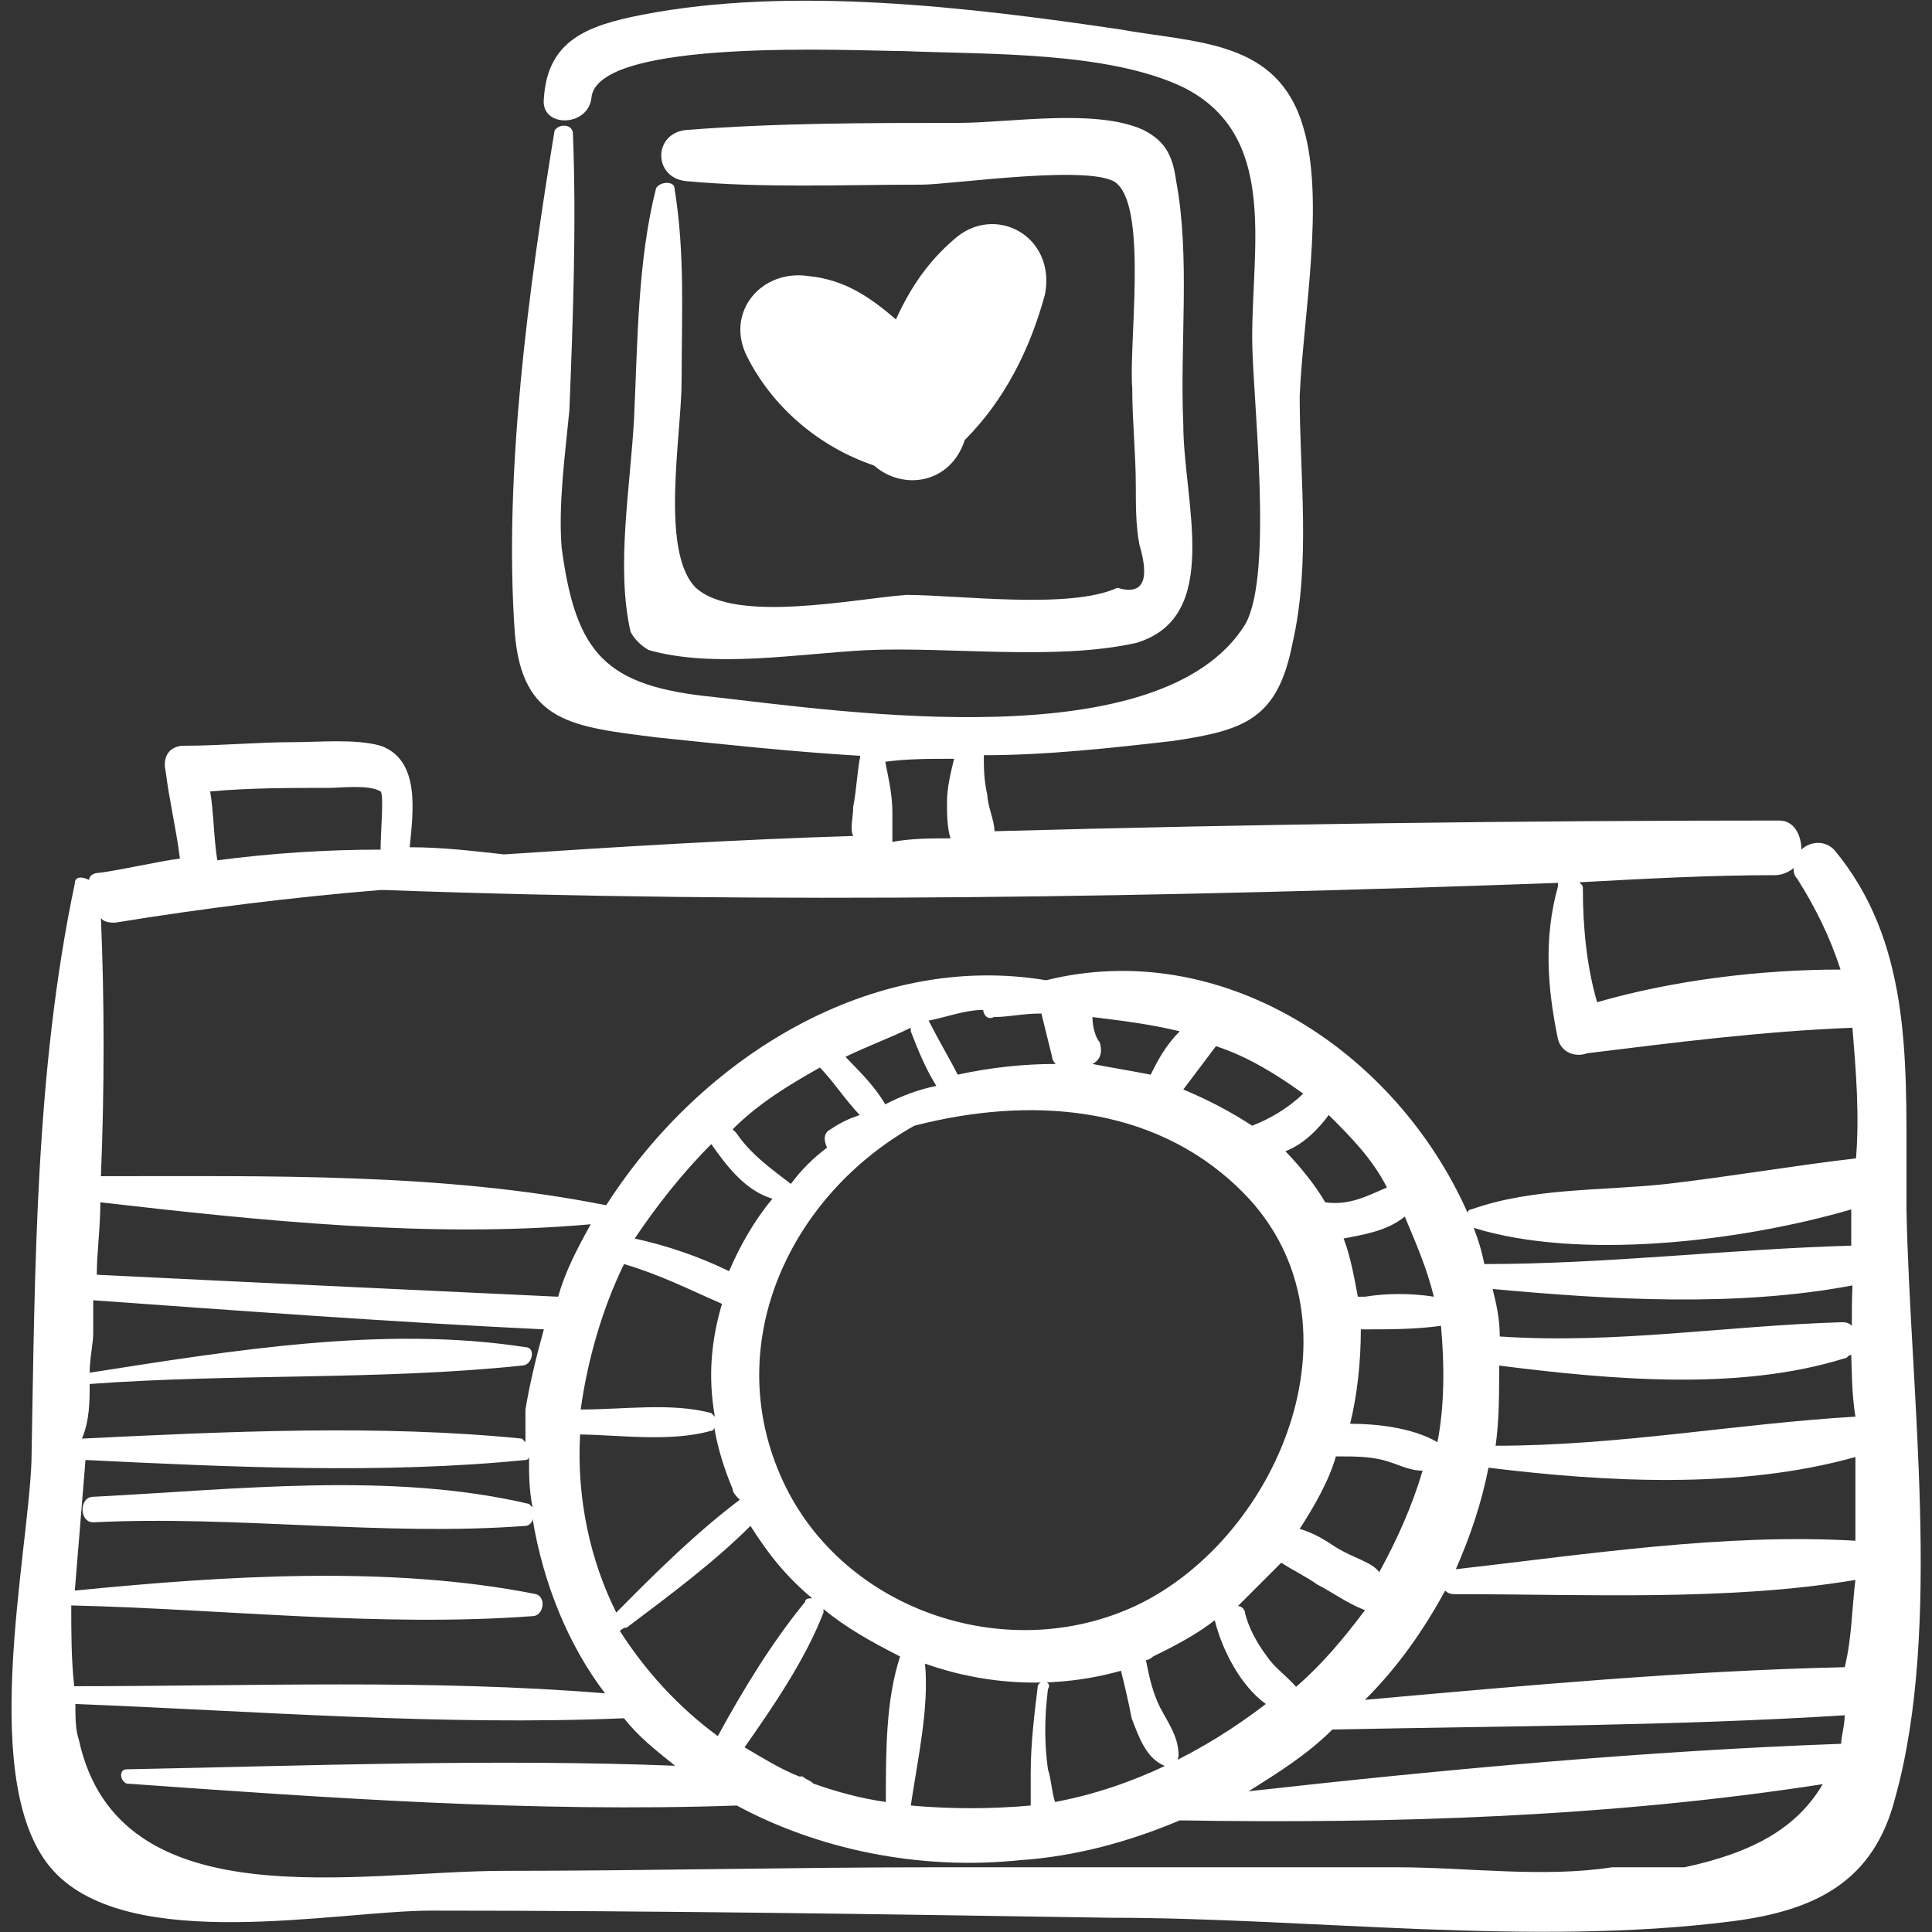
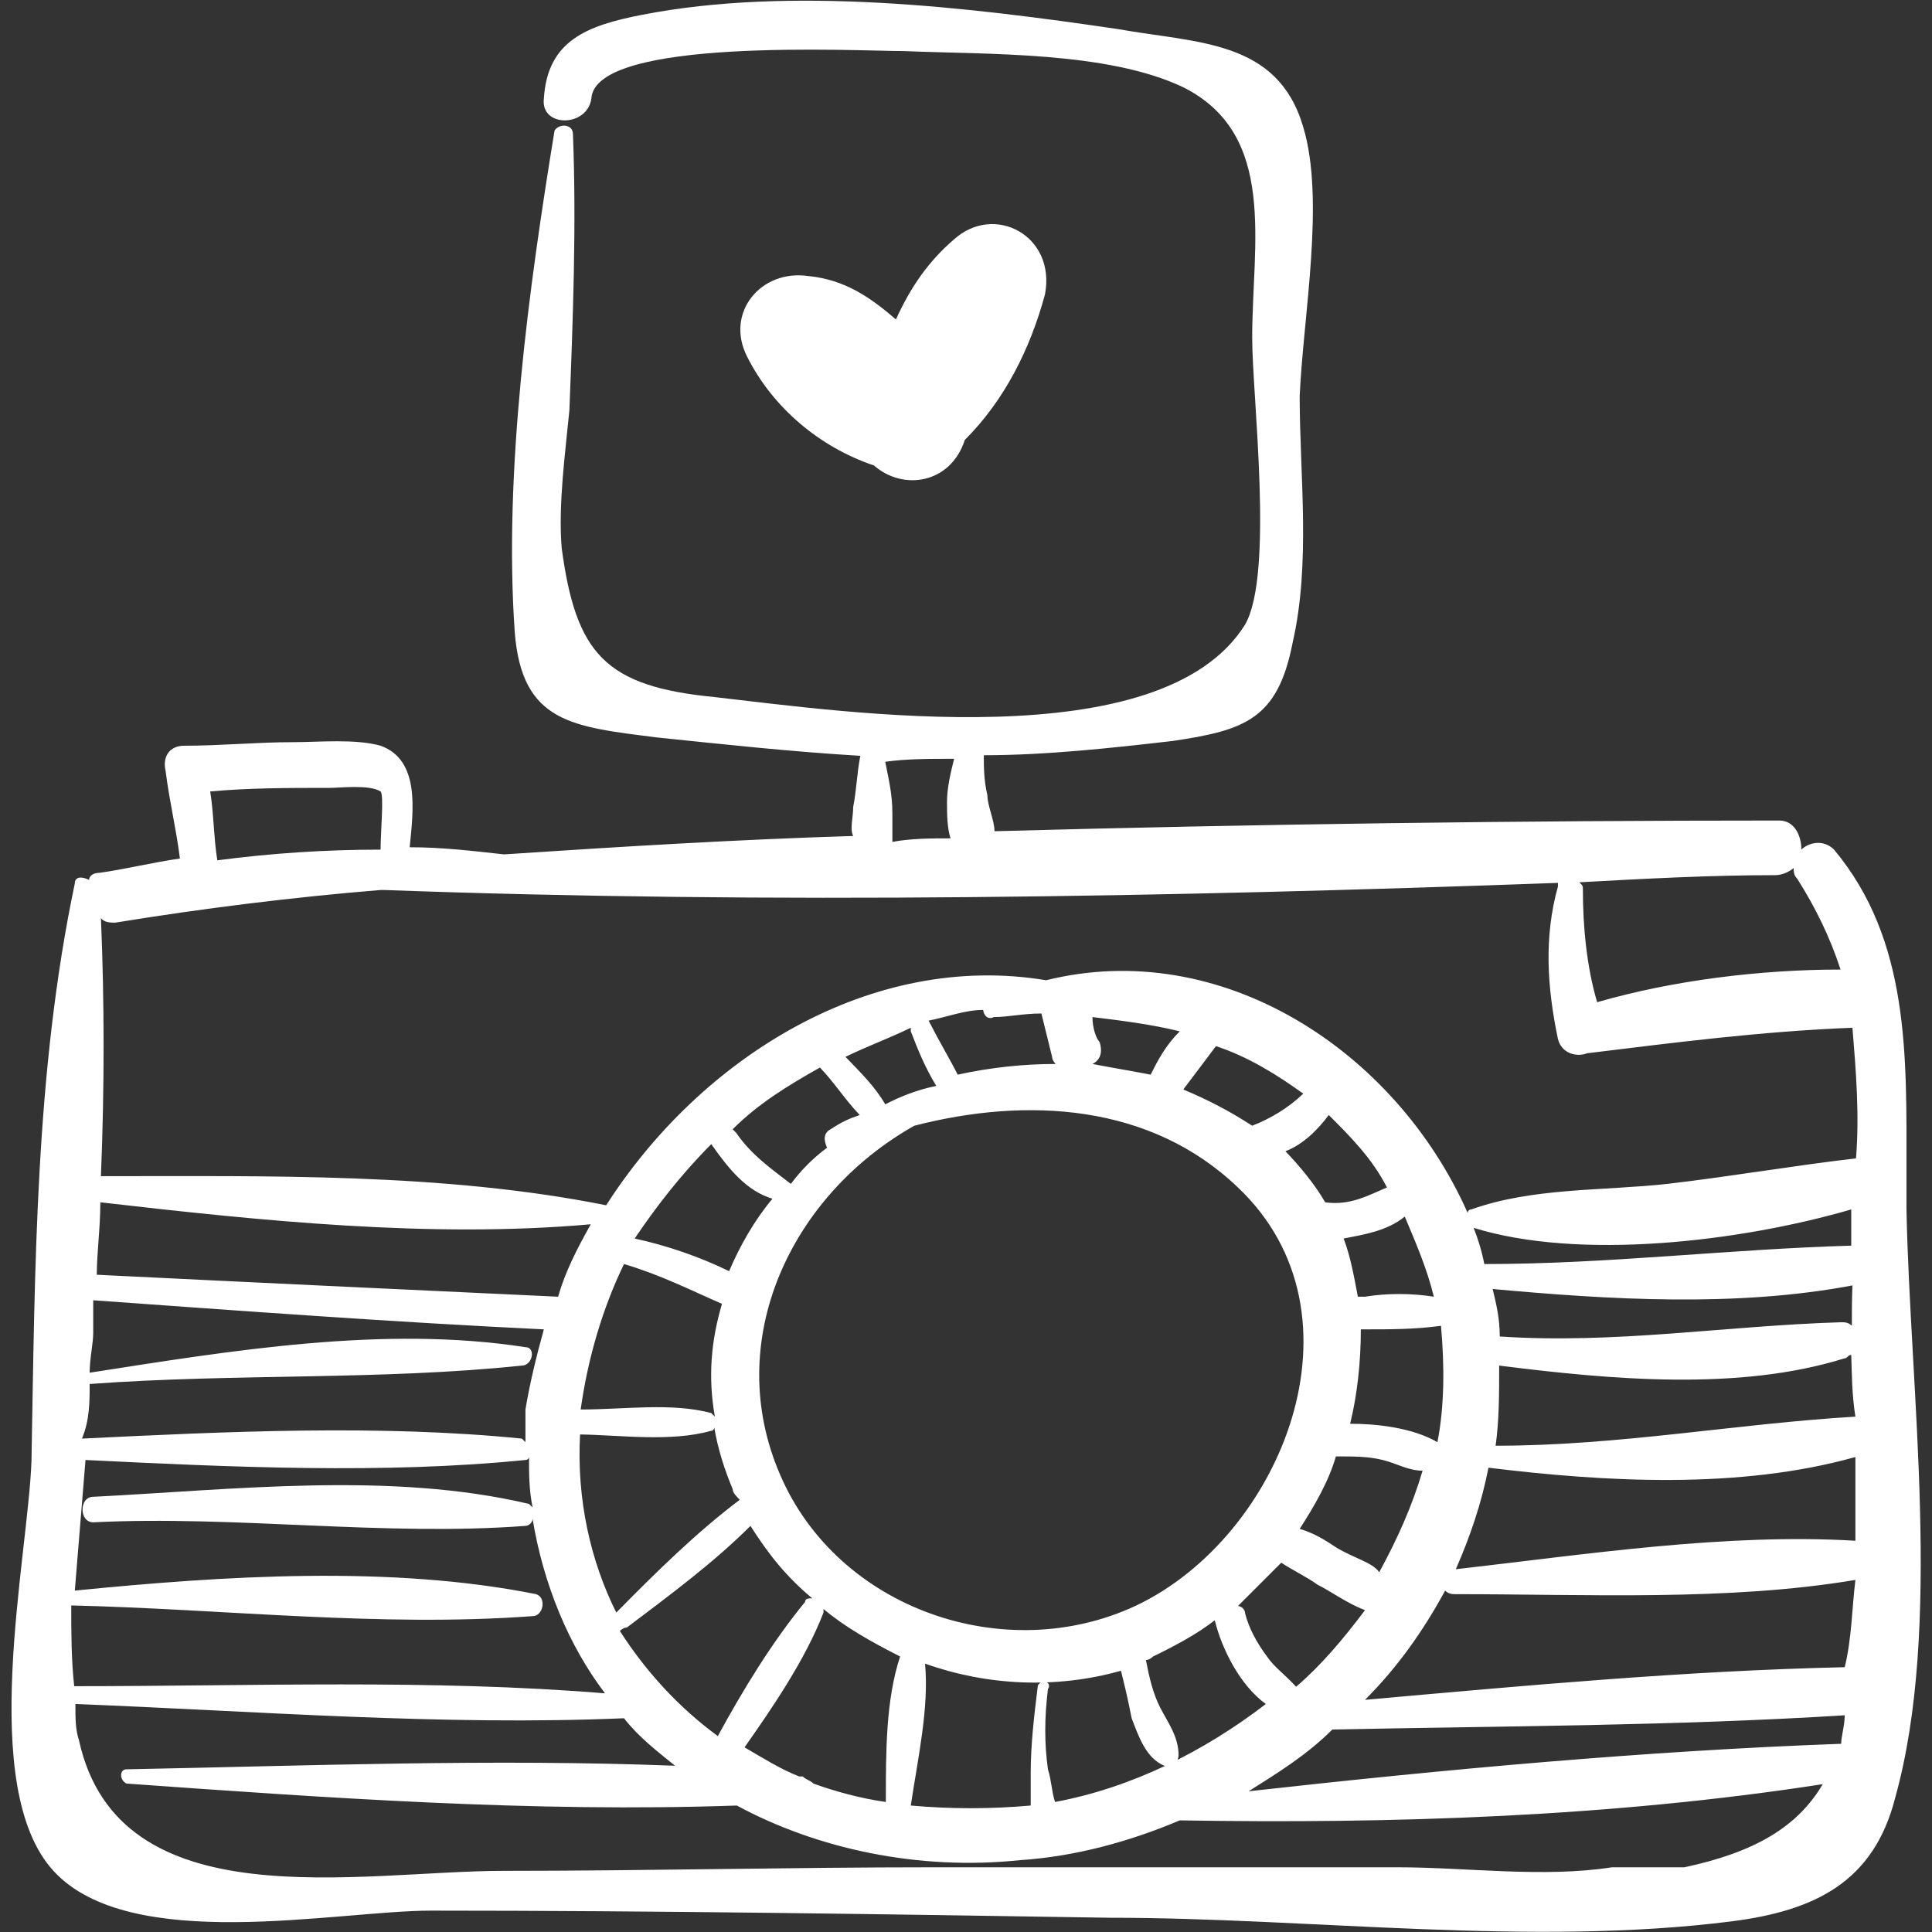
<svg xmlns="http://www.w3.org/2000/svg" version="1.1" id="Capa_1" x="0px" y="0px" viewBox="0 0 325.4 325.4" style="enable-background:new 0 0 325.4 325.4;" xml:space="preserve">
  <rect x="0" y="0" width="325.4" height="325.4" fill="#333333" stroke="none" />
  <style type="text/css">
	.st0{fill:#FFFFFF;}
</style>
  <g>
    <g>
      <g>
-         <path class="st0" d="M199.3,71.5c-0.6-13.5,1.2-28.2-1.2-41c-0.6-4.3-1.8-6.7-5.5-8.6c-8-3.7-22.6-1.2-31.2-1.2     c-15.3,0-30.6,0-45.9,1.2c-5.5,0.6-5.5,8,0,8.6c12.9,1.2,26.3,0.6,39.8,0.6c4.9,0,30-3.7,33,0c4.9,4.9,1.8,26.9,2.4,34.3     c0,5.5,0.6,11,0.6,16.5c0,3.1,0,6.7,0.6,9.8c1.8,6.1,0.6,8.6-3.7,7.3c-8,3.7-26.9,1.2-35.5,1.2c-8.6,0.6-28.8,4.9-35.5-1.2     c-6.1-6.1-2.4-25.7-2.4-34.9c0-11,0.6-21.4-1.2-32.4c0-1.2-2.4-1.2-3.1,0c-3.1,12.2-3.1,25.7-3.7,38.6     c-0.6,11.6-3.1,25.1-0.6,36.1c0.6,1.2,1.8,2.4,3.1,3.1c11,3.1,25.1,0.6,36.7,0c14.1-0.6,31.8,1.8,45.3-1.2     C206,104,199.3,84.4,199.3,71.5z" />
        <path class="st0" d="M321.1,203.7c0-1.8,0-3.1,0-4.9c0-0.6,0-1.2,0-1.8c0-19,0.6-38.6-12.2-53.9c-1.8-1.8-4.3-1.2-5.5,0     c0-2.4-1.2-4.9-3.7-4.9c-44.1,0-88.1,0.6-132.2,1.8c0-1.8-1.2-4.3-1.2-6.1c-0.6-2.4-0.6-4.9-0.6-6.7c10.4,0,21.4-1.2,31.8-2.4     c12.2-1.8,17.7-3.7,20.2-16.5c3.1-13.5,1.2-28.2,1.2-41.6c0.6-13.5,4.3-33,0.6-45.3c-4.3-14.7-17.7-14.1-31.2-16.5     c-25.1-3.7-55.1-7.3-80.2-2.4c-9.2,1.8-15.9,4.3-16.5,14.1c-0.6,4.9,7.3,4.9,8,0c0.6-10.4,44.7-8,52.6-8     c14.1,0.6,34.3,0,47.1,6.1c15.9,8,11.6,26.3,11.6,42.2c0,9.8,3.7,39.8-1.2,48.3c-14.1,22.6-67.3,14.7-89.4,12.2     c-18.4-1.8-23.3-7.3-25.7-25.1C94,85,95.2,76.4,95.9,69.1c0.6-15.3,1.2-31.2,0.6-46.5c0-1.8-2.4-1.8-3.1-0.6     c-4.3,26.3-8.6,57.5-6.7,84.5c1.2,15.3,9.8,15.9,23.9,17.7c11.6,1.2,22.6,2.4,34.3,3.1c-0.6,3.1-0.6,5.5-1.2,8.6     c0,1.8-0.6,3.7,0,4.9c-19.6,0.6-39.2,1.8-58.8,3.1c-5.5-0.6-10.4-1.2-15.9-1.2c0.6-6.1,1.8-14.7-4.9-17.1     c-4.3-1.2-10.4-0.6-14.7-0.6c-6.1,0-12.2,0.6-18.4,0.6c-2.4,0-3.7,1.8-3.1,4.3c0.6,4.9,1.8,9.8,2.4,14.7     c-4.3,0.6-9.2,1.8-13.5,2.4c-1.2,0-1.8,0.6-1.8,1.2c-1.2-0.6-2.4-0.6-2.4,0.6c-6.7,31.8-6.7,64.9-7.3,97.3     C4.7,262.5-3.9,301,9,315.1s47.7,6.7,63.6,6.7c37.9,0,76.5,0.6,114.4,1.2c33.7,0,71,4.9,104.7,0.6c14.1-1.8,23.9-6.7,27.5-20.8     C327.2,274.1,321.7,234.3,321.1,203.7z M312.5,238.6c-20.2,1.2-39.8,4.9-60.6,4.9c0.6-4.3,0.6-8.6,0.6-13.5     c19,2.4,40.4,4.3,58.1-1.2c0.6,0,0.6-0.6,1.2-0.6C311.9,231.2,311.9,234.9,312.5,238.6z M311.9,223.3c-0.6-0.6-1.2-0.6-1.8-0.6     c-19.6,0.6-37.9,3.7-57.5,2.4c0-3.1-0.6-5.5-1.2-8c19.6,1.8,41,3.1,60.6-0.6C311.9,219,311.9,220.8,311.9,223.3z M248.2,206.8     c17.7,5.5,44.7,2.4,63.6-3.1c0,1.8,0,3.7,0,6.1c-20.8,0.6-41,3.1-61.8,3.1C249.5,210.4,248.9,208.6,248.2,206.8z M299,147.4     c1.2,0,2.4-0.6,3.1-1.2c0,0.6,0,1.2,0.6,1.8c3.1,4.9,5.5,9.8,7.3,15.3c-13.5,0-28.2,1.8-41,5.5c-1.8-6.1-2.4-12.9-2.4-19     c0-0.6,0-0.6-0.6-1.2C277,148,288,147.4,299,147.4z M160.7,127.8c-0.6,2.4-1.2,4.9-1.2,7.3c0,1.8,0,4.3,0.6,6.1     c-3.1,0-6.7,0-9.8,0.6c0-1.8,0-3.1,0-4.9c0-3.1-0.6-5.5-1.2-8.6C152.8,127.8,156.4,127.8,160.7,127.8z M55.5,132.7     c1.8,0,6.7-0.6,8.6,0.6c0.6,0.6,0,6.7,0,9.8c-9.2,0-18.4,0.6-27.5,1.8c-0.6-3.7-0.6-8-1.2-11.6C42,132.7,48.7,132.7,55.5,132.7z      M19.4,155.4c14.7-2.4,30-4.3,44.7-5.5c0,0,0,0,0.6,0c65.5,2.4,131.6,1.2,197.7-1.2c0,0,0,0,0,0.6c-2.4,8.6-1.8,17.1,0,25.7     c0.6,2.4,3.1,3.1,4.9,2.4c14.7-1.8,29.4-3.7,44.7-4.3c0.6,7.3,1.2,14.7,0.6,22c-10.4,1.2-21.4,3.1-31.8,4.3     c-11,1.2-22.6,0.6-33,4.3c-0.6,0-0.6,0.6-0.6,0.6c-12.2-27.5-41.6-46.5-71-39.2c-29.4-4.9-58.1,12.9-74.1,37.9     c-27.5-5.5-56.9-4.9-85.1-4.9c0.6-14.7,0.6-29.4,0-43.5C17.5,155.4,18.7,155.4,19.4,155.4z M174.8,283.9     c-0.6,4.9-1.2,9.8-1.2,14.7c0,1.8,0,3.7,0,5.5c-6.7,0.6-13.5,0.6-20.2,0c1.2-8,3.1-16.5,2.4-23.9c10.4,3.7,22,4.3,33,1.2     c0.6,2.4,1.2,4.9,1.8,8c1.2,3.1,2.4,6.7,5.5,8c1.2,0.6,2.4-0.6,2.4-1.8c0-3.1-1.8-5.5-3.1-8c-1.2-2.4-1.8-4.9-2.4-8     c0.6,0,1.2-0.6,1.2-0.6c3.7-1.8,7.3-3.7,10.4-6.1l0,0c1.2,4.9,4.3,11,8.6,14.1c-10.4,8-22.6,14.1-35.5,16.5     c-0.6-1.8-0.6-3.7-1.2-5.5c-0.6-4.3-0.6-8.6,0-13.5C177.3,283.3,175.4,282.7,174.8,283.9z M157.7,182.9c-3.1,0.6-6.1,1.8-8.6,3.1     c-1.8-3.1-4.3-5.5-6.7-8c3.7-1.8,7.3-3.1,11-4.9v0.6C154.6,176.8,155.8,179.8,157.7,182.9z M156.4,171.9c3.1-0.6,6.1-1.8,9.2-1.8     c0,0.6,0.6,1.8,1.8,1.2c2.4,0,4.9-0.6,8-0.6c0.6,2.4,1.2,4.9,1.8,7.3c0,0.6,0.6,1.2,0.6,1.2c-5.5,0-11,0.6-16.5,1.8     C160.1,178.6,158.3,175.6,156.4,171.9z M144.8,187.8c-1.8,0.6-3.1,1.2-4.9,2.4c-1.2,0.6-1.2,1.8-0.6,3.1     c-2.4,1.8-4.3,3.7-6.1,6.1c-3.1-2.4-6.7-4.9-9.2-8.6l-0.6-0.6c4.3-4.3,9.2-7.3,14.7-10.4C140.5,182.3,142.4,185.3,144.8,187.8z      M130.1,201.9c-3.1,3.7-5.5,8-7.3,12.2c-4.9-2.4-10.4-4.3-15.9-5.5c3.7-5.5,8-11,12.9-15.9C122.8,197,125.8,200.6,130.1,201.9z      M121.6,219.6c-1.8,6.1-2.4,12.2-1.2,19c0,0,0,0-0.6-0.6c-6.7-1.8-14.7-0.6-22-0.6c1.2-8.6,3.7-17.1,7.3-24.5     C111.2,214.7,116.1,217.2,121.6,219.6z M119.7,241c0.6,0,0.6-0.6,0.6-0.6c0.6,3.7,1.8,7.3,3.1,10.4c0,0.6,0.6,1.2,1.2,1.8     c-7.3,5.5-14.1,12.2-20.8,19c-4.3-8.6-6.7-19-6.1-30C104.4,241.7,113,242.9,119.7,241z M105.6,274.1c7.3-5.5,14.7-11,20.8-17.1     c3.1,4.9,6.1,8.6,10.4,12.2c-0.6,0-1.2,0-1.2,0.6c-5.5,6.7-10.4,14.7-14.7,22.6c-6.7-4.9-12.2-11-16.5-17.7     C105,274.1,105.6,274.1,105.6,274.1z M138.7,271.6V271c3.7,3.1,8,5.5,12.9,8c-2.4,7.3-2.4,15.9-2.4,24.5     c-4.3-0.6-8.6-1.8-12.2-3.1c-0.6-0.6-1.2-0.6-1.8-1.2h-0.6c-3.1-1.2-6.1-3.1-9.2-4.9C130.1,287.6,135.6,279.6,138.7,271.6z      M131.4,248.4c-9.8-22.6,1.8-47.1,22.6-58.8c19-4.9,39.8-3.7,54.5,10.4c22.6,21.4,7.3,58.8-17.1,70.4     C169.3,280.8,141.1,271,131.4,248.4z M184,171.3c4.9,0.6,9.8,1.2,14.7,2.4c-2.4,2.4-3.7,4.9-4.9,7.3c-3.1-0.6-6.7-1.2-9.8-1.8     c1.2-0.6,1.8-1.8,1.2-3.7C184.6,174.9,184,173.1,184,171.3z M223.2,202.5L223.2,202.5c-1.8-3.1-4.3-6.1-6.7-8.6     c3.1-1.2,5.5-3.7,7.3-6.1c3.7,3.7,7.3,7.3,9.8,12.2C230.5,201.3,227.4,203.1,223.2,202.5z M236.6,204.9c1.8,4.3,3.7,8.6,4.9,13.5     c-3.7-0.6-8-0.6-11.6,0c-0.6,0-0.6,0-1.2,0c-0.6-3.1-1.2-6.7-2.4-9.8C229.3,208,233.6,207.4,236.6,204.9z M210.9,189.6     c-3.7-2.4-7.3-4.3-11.6-6.1c1.8-2.4,3.7-4.9,5.5-7.3c5.5,1.8,10.4,4.9,14.7,8C217,186.6,214,188.4,210.9,189.6z M213.4,279     c-1.8-2.4-3.1-4.9-3.7-7.3c0-0.6-0.6-1.2-1.2-1.2c2.4-2.4,4.9-4.9,7.3-7.3c1.8,1.2,4.3,2.4,6.1,3.7c2.4,1.2,4.9,3.1,8,4.3     c-3.7,4.9-7.3,9.2-11.6,12.9C216.4,282,214.6,280.8,213.4,279z M225,260.6c-1.8-1.2-3.7-2.4-6.1-3.1c2.4-3.7,4.9-8,6.1-12.2h0.6     c2.4,0,4.9,0,7.3,0.6c2.4,0.6,4.3,1.8,6.7,1.8l0,0c-1.8,6.1-4.3,11.6-7.3,17.1C231.1,263.1,228.1,262.5,225,260.6z M227.4,239.8     c1.2-4.9,1.8-10.4,1.8-15.9c0,0,0,0,0.6,0c4.3,0,8.6,0,12.9-0.6c0.6,6.7,0.6,13.5-0.6,19.6C237.8,240.4,231.7,239.8,227.4,239.8z      M16.9,202.5c26.9,3.1,55.7,6.1,82.6,3.7c-2.4,4.3-4.3,8-5.5,12.2c-25.7-1.2-51.4-2.4-77.7-3.7C16.3,211.1,16.9,206.8,16.9,202.5     z M15.1,233.1c24.5-1.8,49-0.6,72.8-3.1c1.8,0,2.4-3.1,0.6-3.1c-23.9-3.7-49.6,0.6-73.4,4.3c0-2.4,0.6-4.9,0.6-6.7     c0-1.8,0-3.7,0-5.5c25.1,1.8,50.8,3.7,75.9,4.9c-1.2,4.3-2.4,9.2-3.1,13.5c0,1.8,0,3.7,0,5.5l-0.6-0.6c-23.9-2.4-49.6-1.2-74.1,0     C15.1,239.2,15.1,236.1,15.1,233.1z M12,270.4c25.7,0.6,52,3.7,77.7,1.8c1.8,0,2.4-3.1,0.6-3.7c-24.5-4.9-52.6-3.1-77.7-0.6     c0.6-7.3,1.2-14.7,1.8-22c24.5,1.2,50.2,2.4,74.1,0c0,0,0.6,0,0.6-0.6c0,3.1,0,5.5,0.6,8.6l-0.6-0.6c-23.3-5.5-49.6-2.4-73.4-1.2     c-2.4,0-2.4,4.3,0,4.3c23.9-1.2,49,2.4,72.8,0.6c0.6,0,1.2-0.6,1.2-1.2c1.8,11,6.1,21.4,12.2,29.4c-29.4-2.4-59.4-1.2-89.4-1.2     C12,279.6,12,274.7,12,270.4z M283.7,314.5c-4.3,0-8,0-12.2,0c-11.6,1.8-24.5,0-36.1,0c-26.3,0-52,0-78.3,0     c-23.9,0-48.3,0.6-72.2,0.6c-24.5,0-64.9,8.6-71.6-22c-0.6-1.8-0.6-3.7-0.6-6.1c30.6,1.2,61.8,3.7,92.4,2.4     c2.4,3.1,5.5,5.5,8.6,8c-30.6-1.2-61.8,0-92.4,0.6c-1.2,0-1.2,1.8,0,2.4c33.7,2.4,68.5,4.9,102.8,3.7c13.5,7.3,30.6,11,47.7,9.2     c9.2-0.6,18.4-3.1,26.9-6.7c36.1,0.6,72.8-0.6,108.3-6.1C302.7,307.8,295.4,312,283.7,314.5z M310.1,293.7L310.1,293.7     c-33,1.2-66.7,4.3-99.8,8c4.9-3.1,9.8-6.1,14.1-10.4c28.8-0.6,57.5-0.6,86.3-2.4C310.7,290.6,310.1,292.5,310.1,293.7z      M310.7,280.8c-26.9,0.6-53.9,3.1-80.8,5.5c5.5-5.5,9.8-11.6,13.5-18.4c0.6,0.6,1.2,0.6,1.8,0.6c22,0,45.9,1.2,67.3-2.4     C311.9,271,311.9,275.9,310.7,280.8z M245.2,264.3c2.4-5.5,4.3-11,5.5-17.1c19.6,2.4,42.2,3.7,61.8-1.8c0,4.9,0,9.8,0,14.1     C290.5,258.2,267.2,261.8,245.2,264.3z" />
        <path class="st0" d="M160.7,40.3c-4.3,3.7-7.3,8-9.8,13.5c-4.3-3.7-8.6-6.7-14.7-7.3c-8-1.2-14.1,6.1-10.4,13.5     c4.3,8.6,12.2,15.3,21.4,18.4c4.9,4.3,12.9,3.1,15.3-4.3l0,0c6.7-6.7,11-15.3,13.5-24.5C177.9,39.7,167.5,34.2,160.7,40.3z" />
      </g>
    </g>
  </g>
</svg>